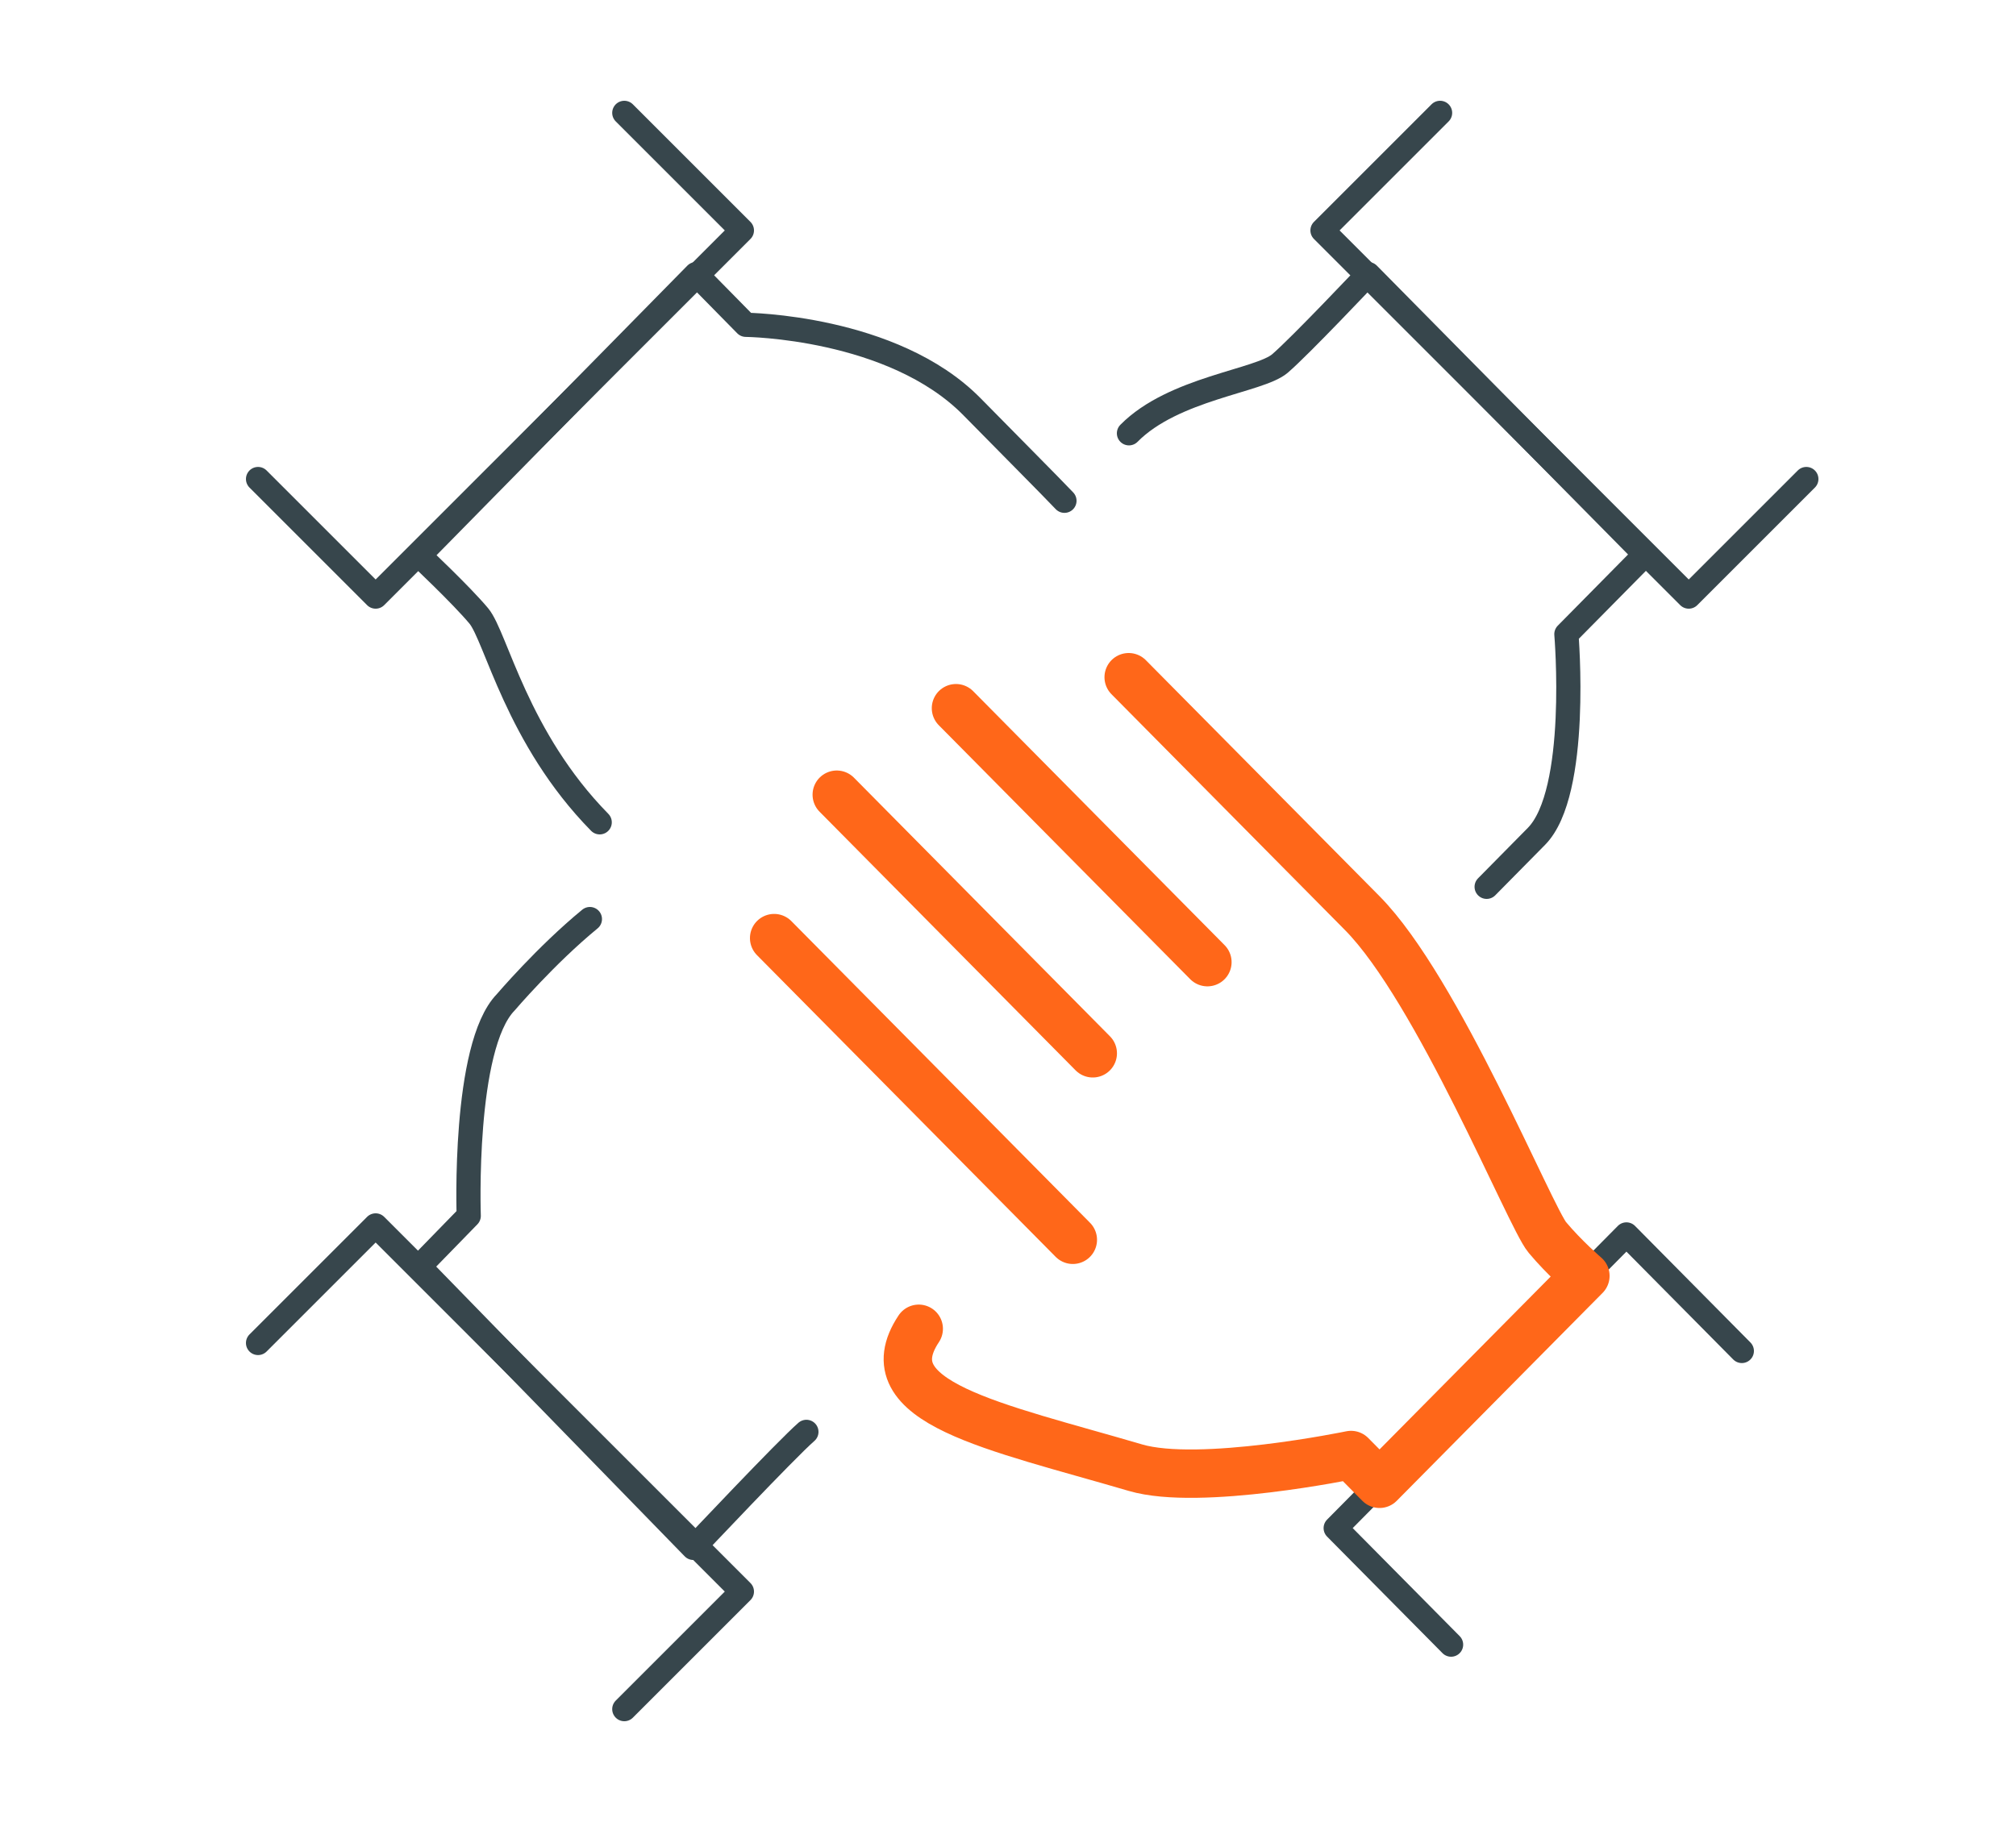
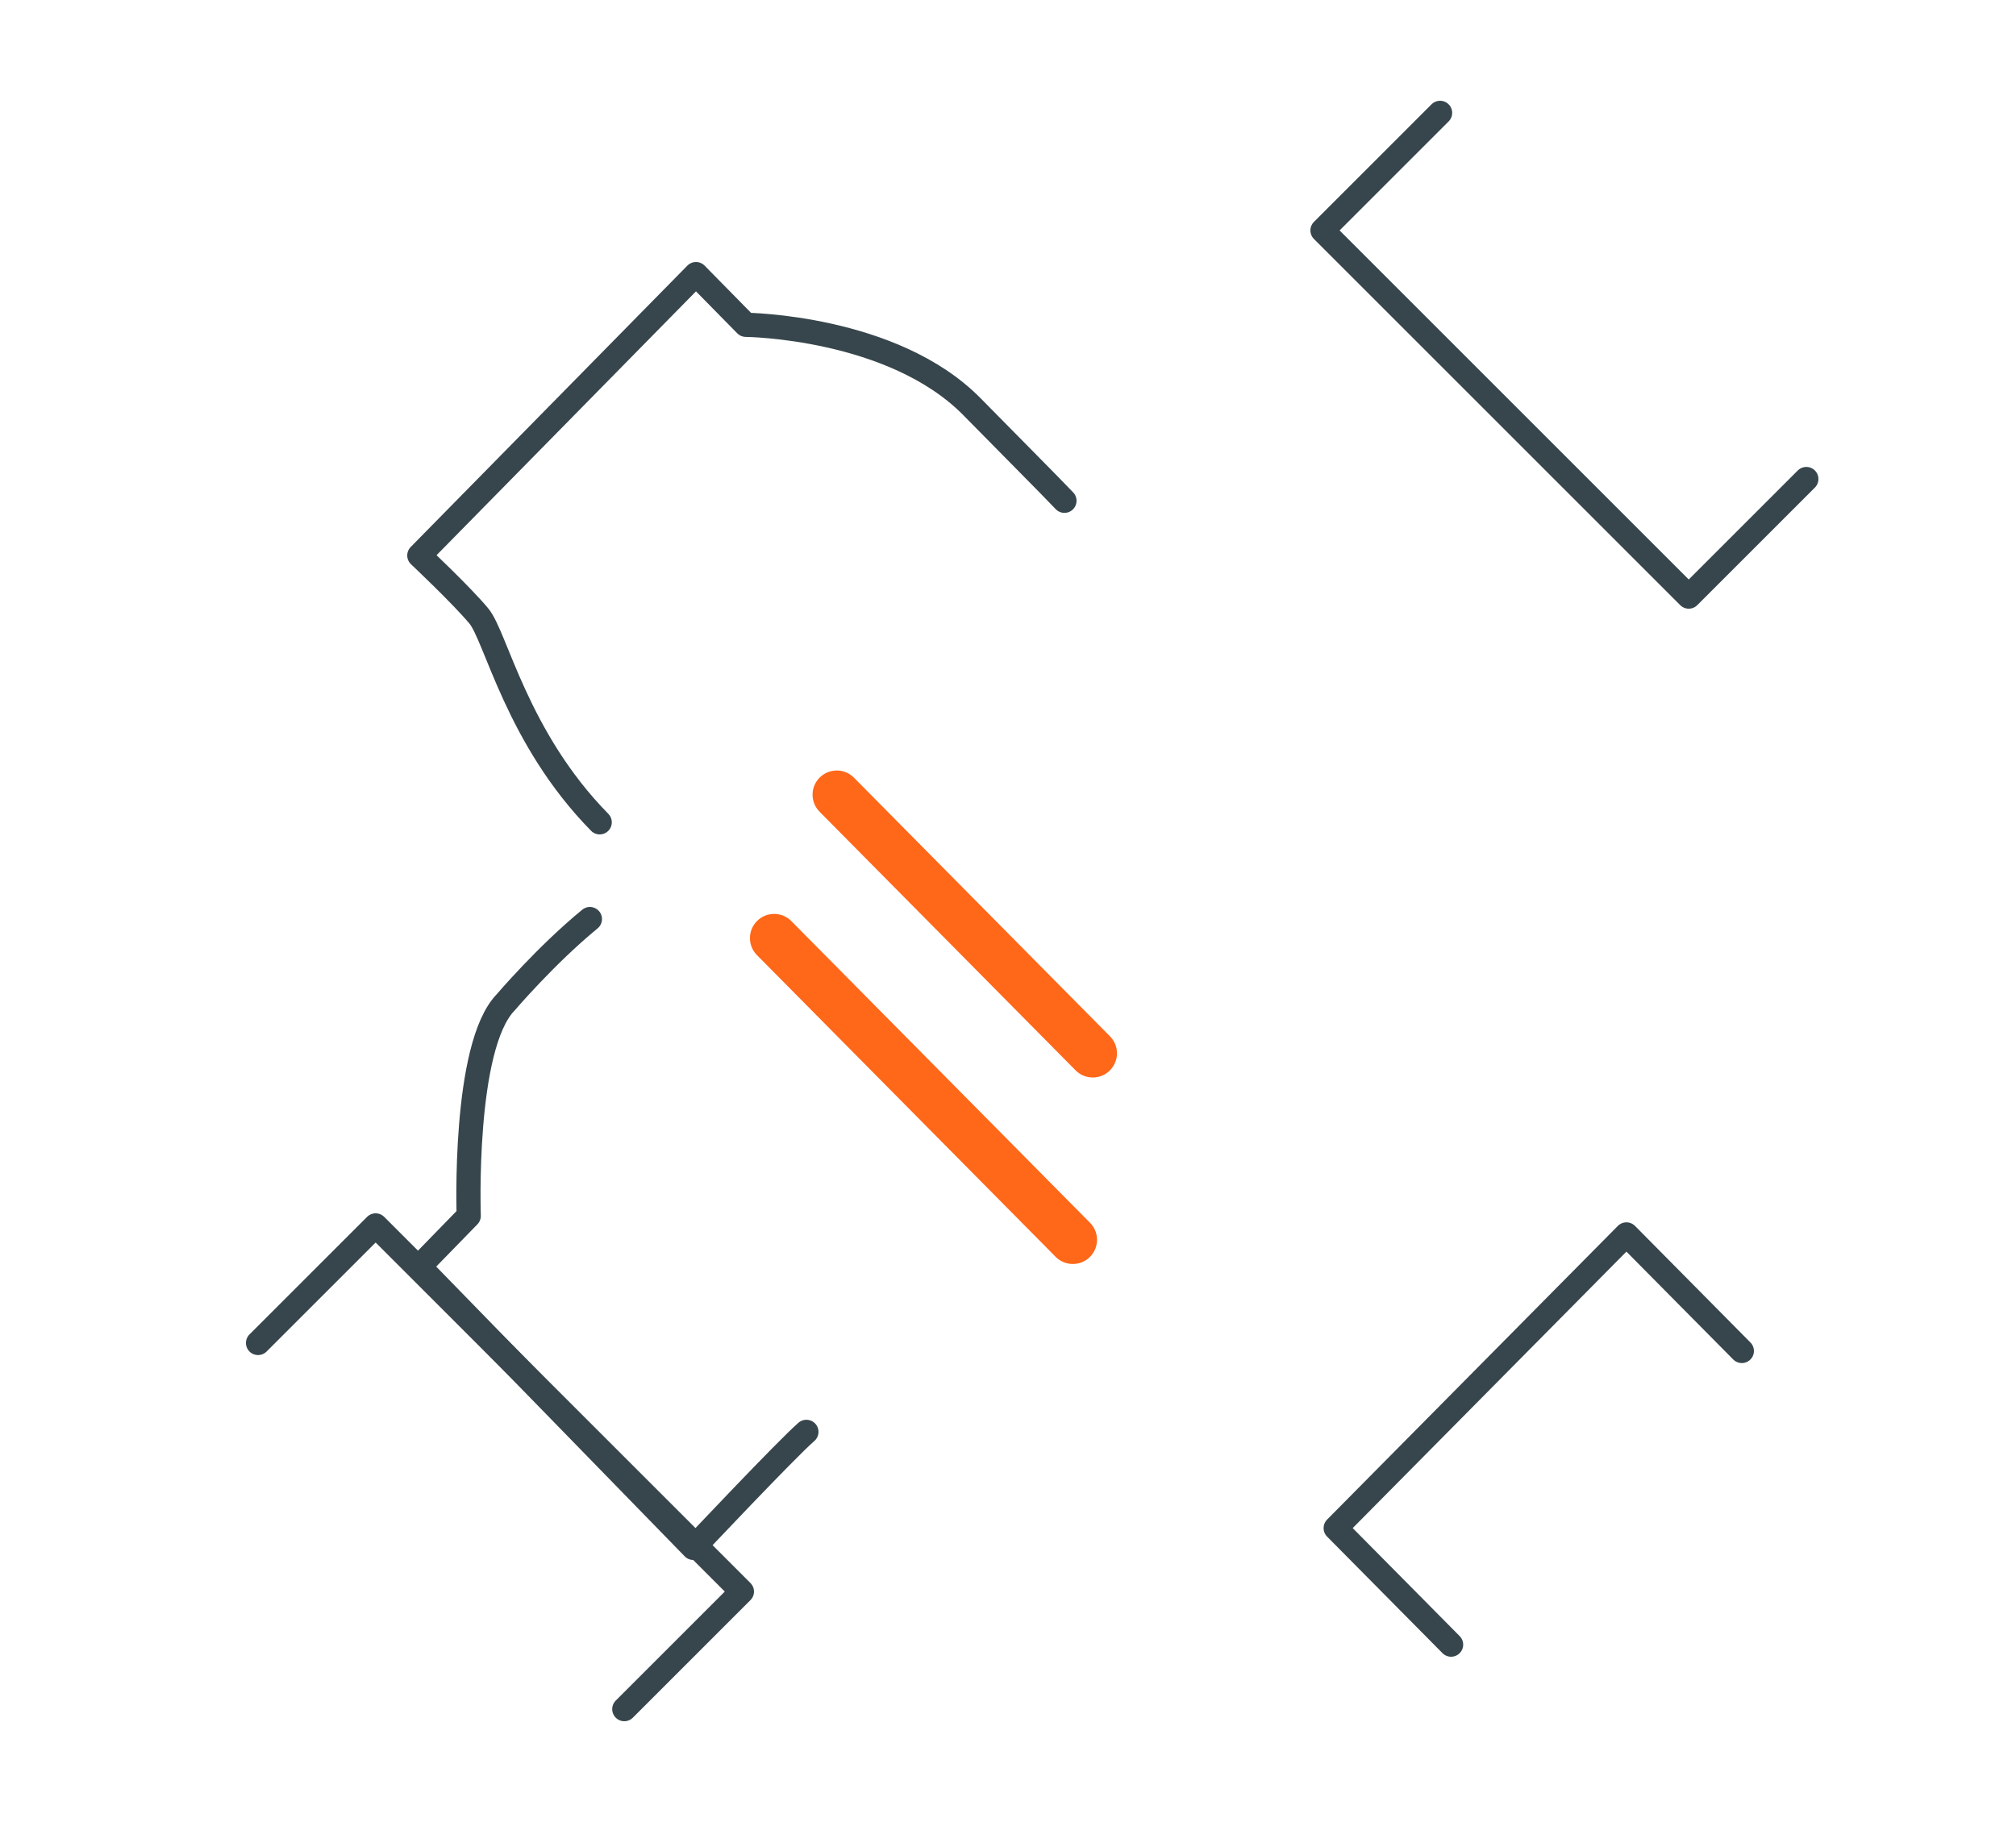
<svg xmlns="http://www.w3.org/2000/svg" width="125px" height="113px" viewBox="0 0 125 113" version="1.1">
  <title>Icon 1 Copy 2</title>
  <g id="3.0_Laptop_Founders" stroke="none" stroke-width="1" fill="none" fill-rule="evenodd" stroke-linecap="round" stroke-linejoin="round">
    <g transform="translate(-295, -1795)" id="Group">
      <g transform="translate(311, 1802)">
        <g id="Group-2" transform="translate(32, 35)">
          <polyline id="Stroke-1" stroke="#37464C" stroke-width="1.5" points="41.973 60 34.818 52.772 52.845 34.559 60 41.787" />
          <line x1="18.52" y1="34.892" x2="0" y2="16.181" id="Stroke-2" stroke="#FF6719" stroke-width="3" />
-           <path d="M21.982,0 L36.467,14.634 C41.145,19.363 46.878,33.475 47.94,34.744 C49.002,36.014 50.301,37.13 50.301,37.13 L37.537,50.025 L35.77,48.239 C35.77,48.239 26.37,50.19 22.404,49.025 C13.659,46.456 5.918,44.989 8.966,40.41" id="Stroke-3" stroke="#FF6719" stroke-width="3" />
-           <polyline id="Stroke-5" stroke="#FF6719" stroke-width="3" points="26.864 17.673 26.864 17.673 11.274 1.922" />
          <line x1="19.756" y1="23.326" x2="3.882" y2="7.287" id="Stroke-7" stroke="#FF6719" stroke-width="3" />
        </g>
-         <polyline id="Stroke-9" stroke="#37464C" stroke-width="1.5" points="22.709 0 30 7.291 7.291 30 0 22.709" />
        <path d="M21.184,44 C16.051,38.778 14.757,32.487 13.689,31.202 C12.62,29.917 10,27.45 10,27.45 L27.154,10 L30.246,13.145 C30.246,13.145 39.355,13.23 44.268,18.227 C47.116,21.125 48.924,22.931 50,24.058" id="Stroke-11" stroke="#37464C" stroke-width="1.5" />
        <polyline id="Stroke-13" stroke="#37464C" stroke-width="1.5" points="96 22.709 88.709 30 66 7.291 73.291 0" />
-         <path d="M54,19.873 C56.762,17.075 62.097,16.63 63.36,15.546 C64.624,14.463 68.835,10 68.835,10 L86,27.389 L81.122,32.33 C81.122,32.33 81.956,42.146 79.263,44.874 L76.178,48" id="Stroke-15" stroke="#37464C" stroke-width="1.5" />
        <polyline id="Stroke-17" stroke="#37464C" stroke-width="1.5" points="0 76.291 7.291 69 30 91.709 22.709 99" />
        <path d="M34,81.804 C32.749,82.891 26.991,89 26.991,89 L10,71.554 L13.063,68.409 C13.063,68.409 12.691,57.9 15.357,55.163 C15.357,55.163 17.851,52.236 20.576,50" id="Stroke-19" stroke="#37464C" stroke-width="1.5" />
      </g>
    </g>
  </g>
</svg>